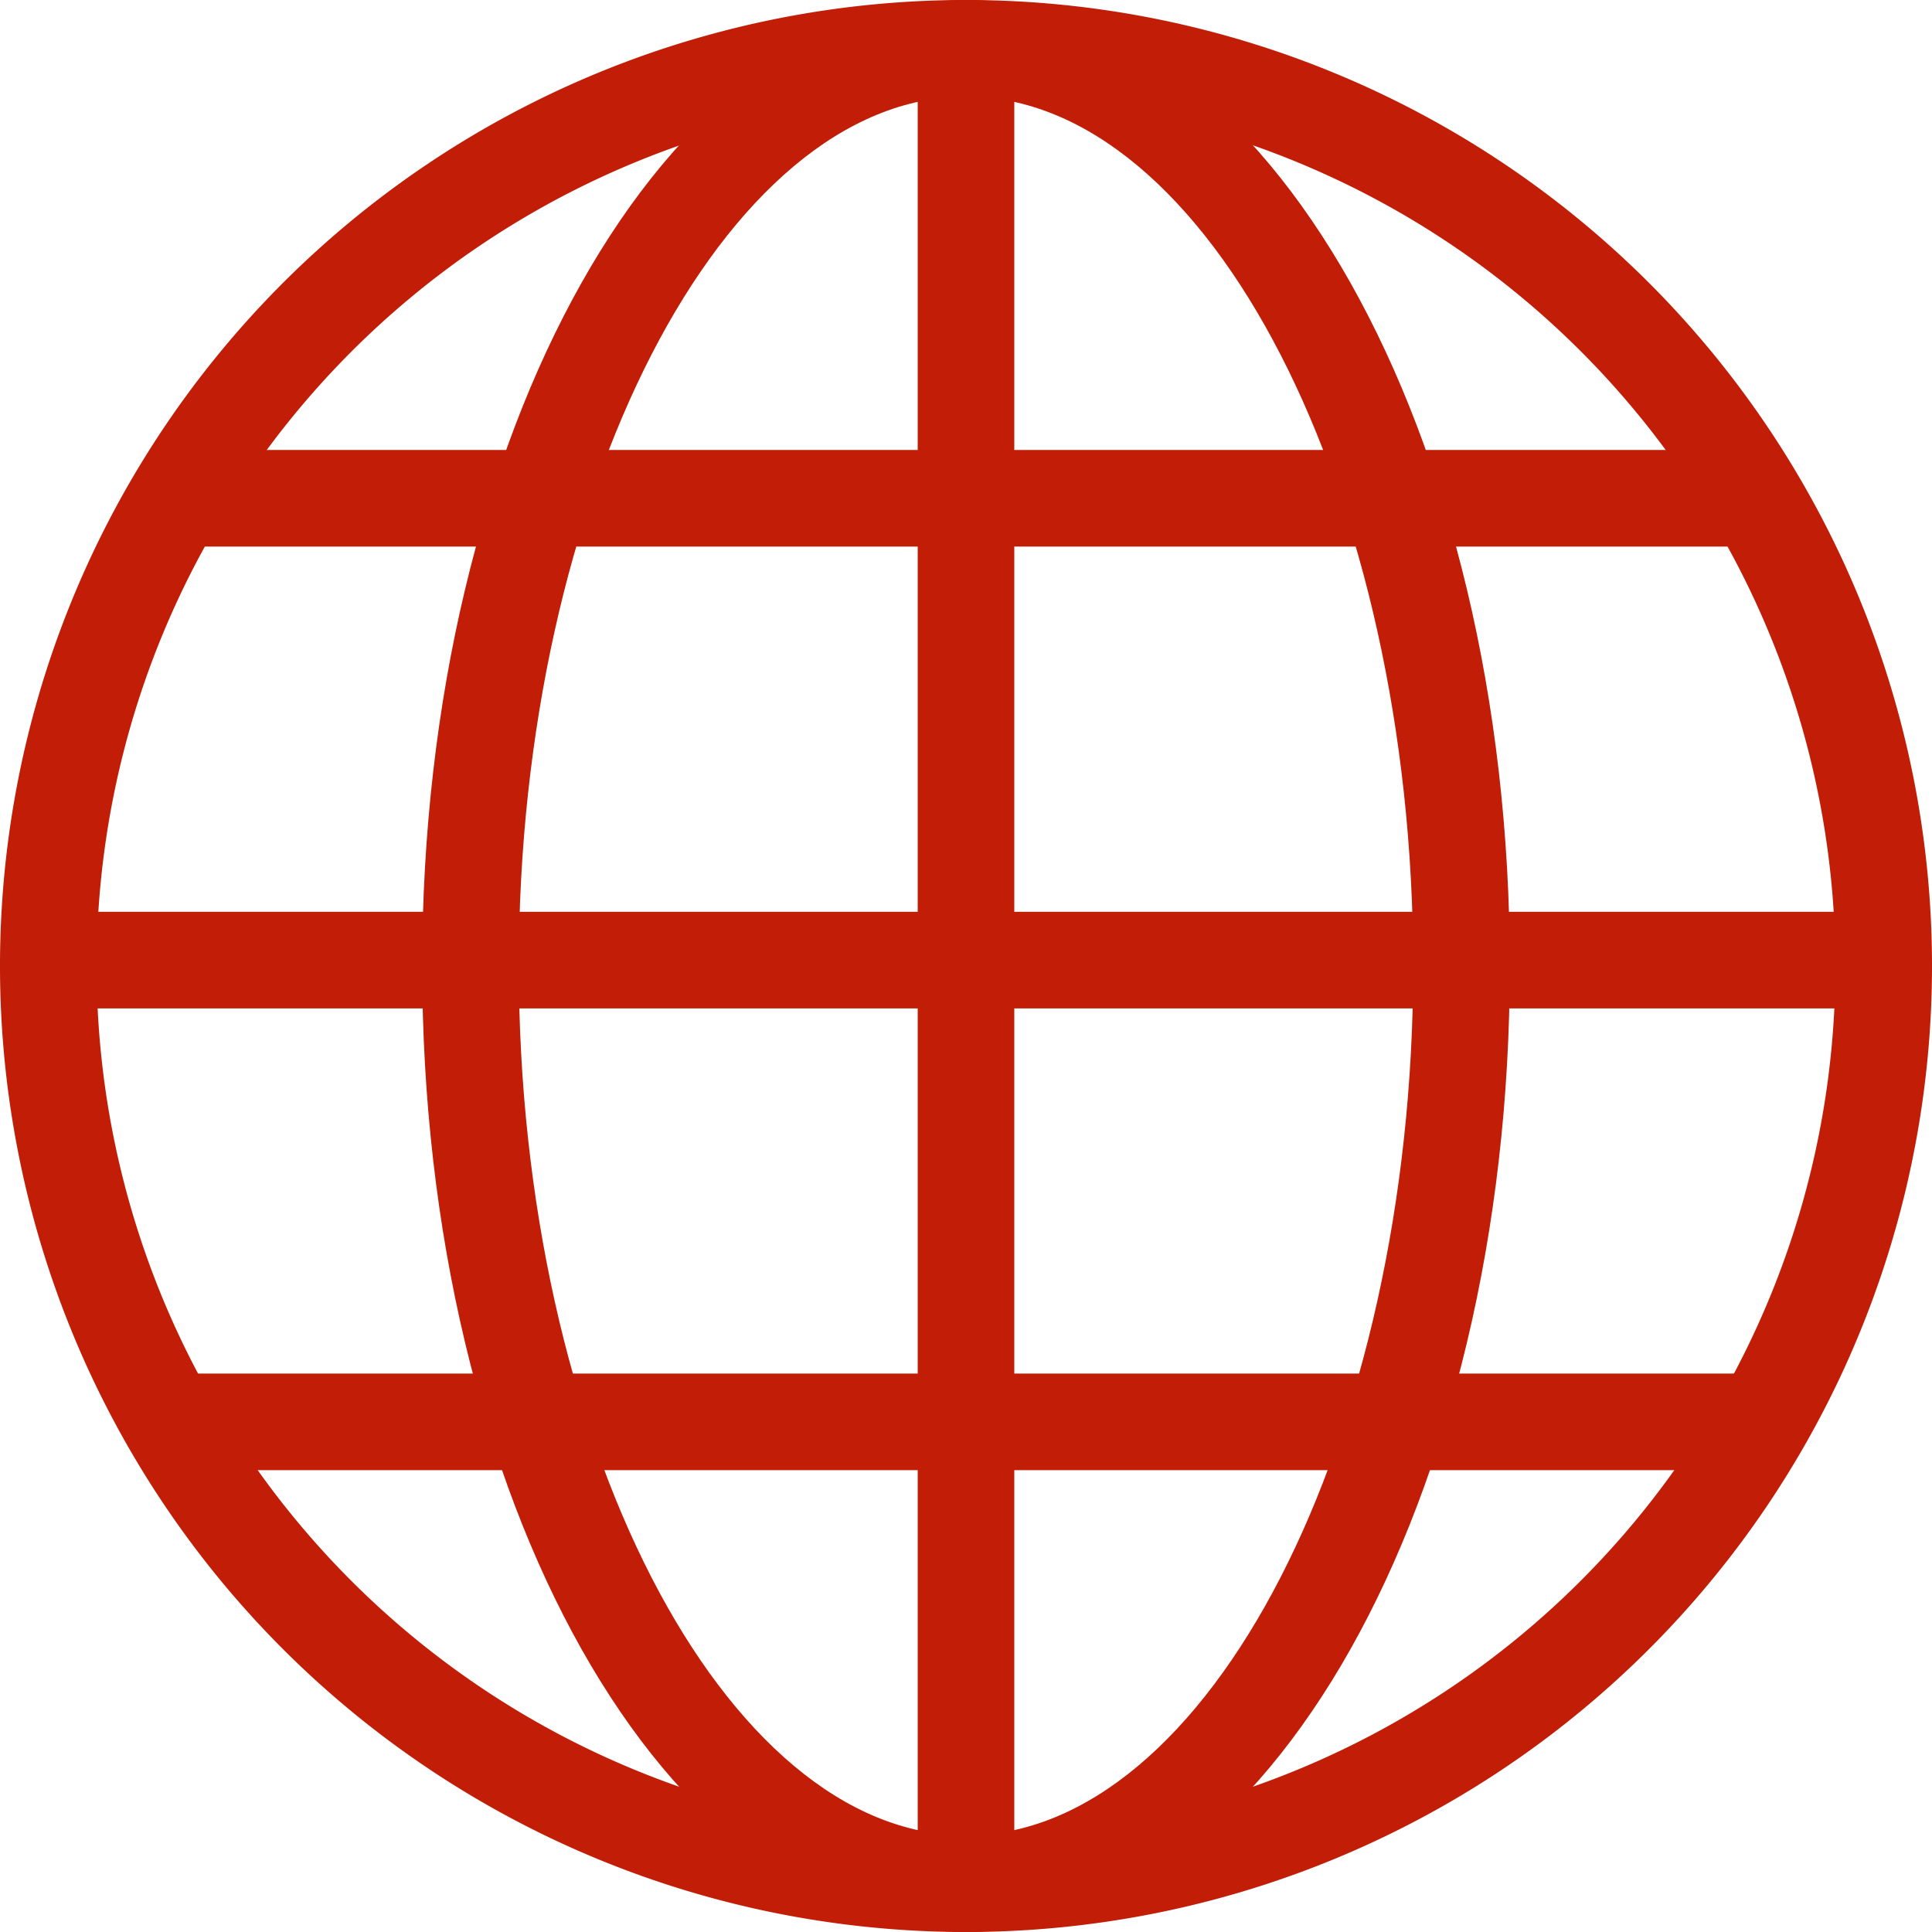
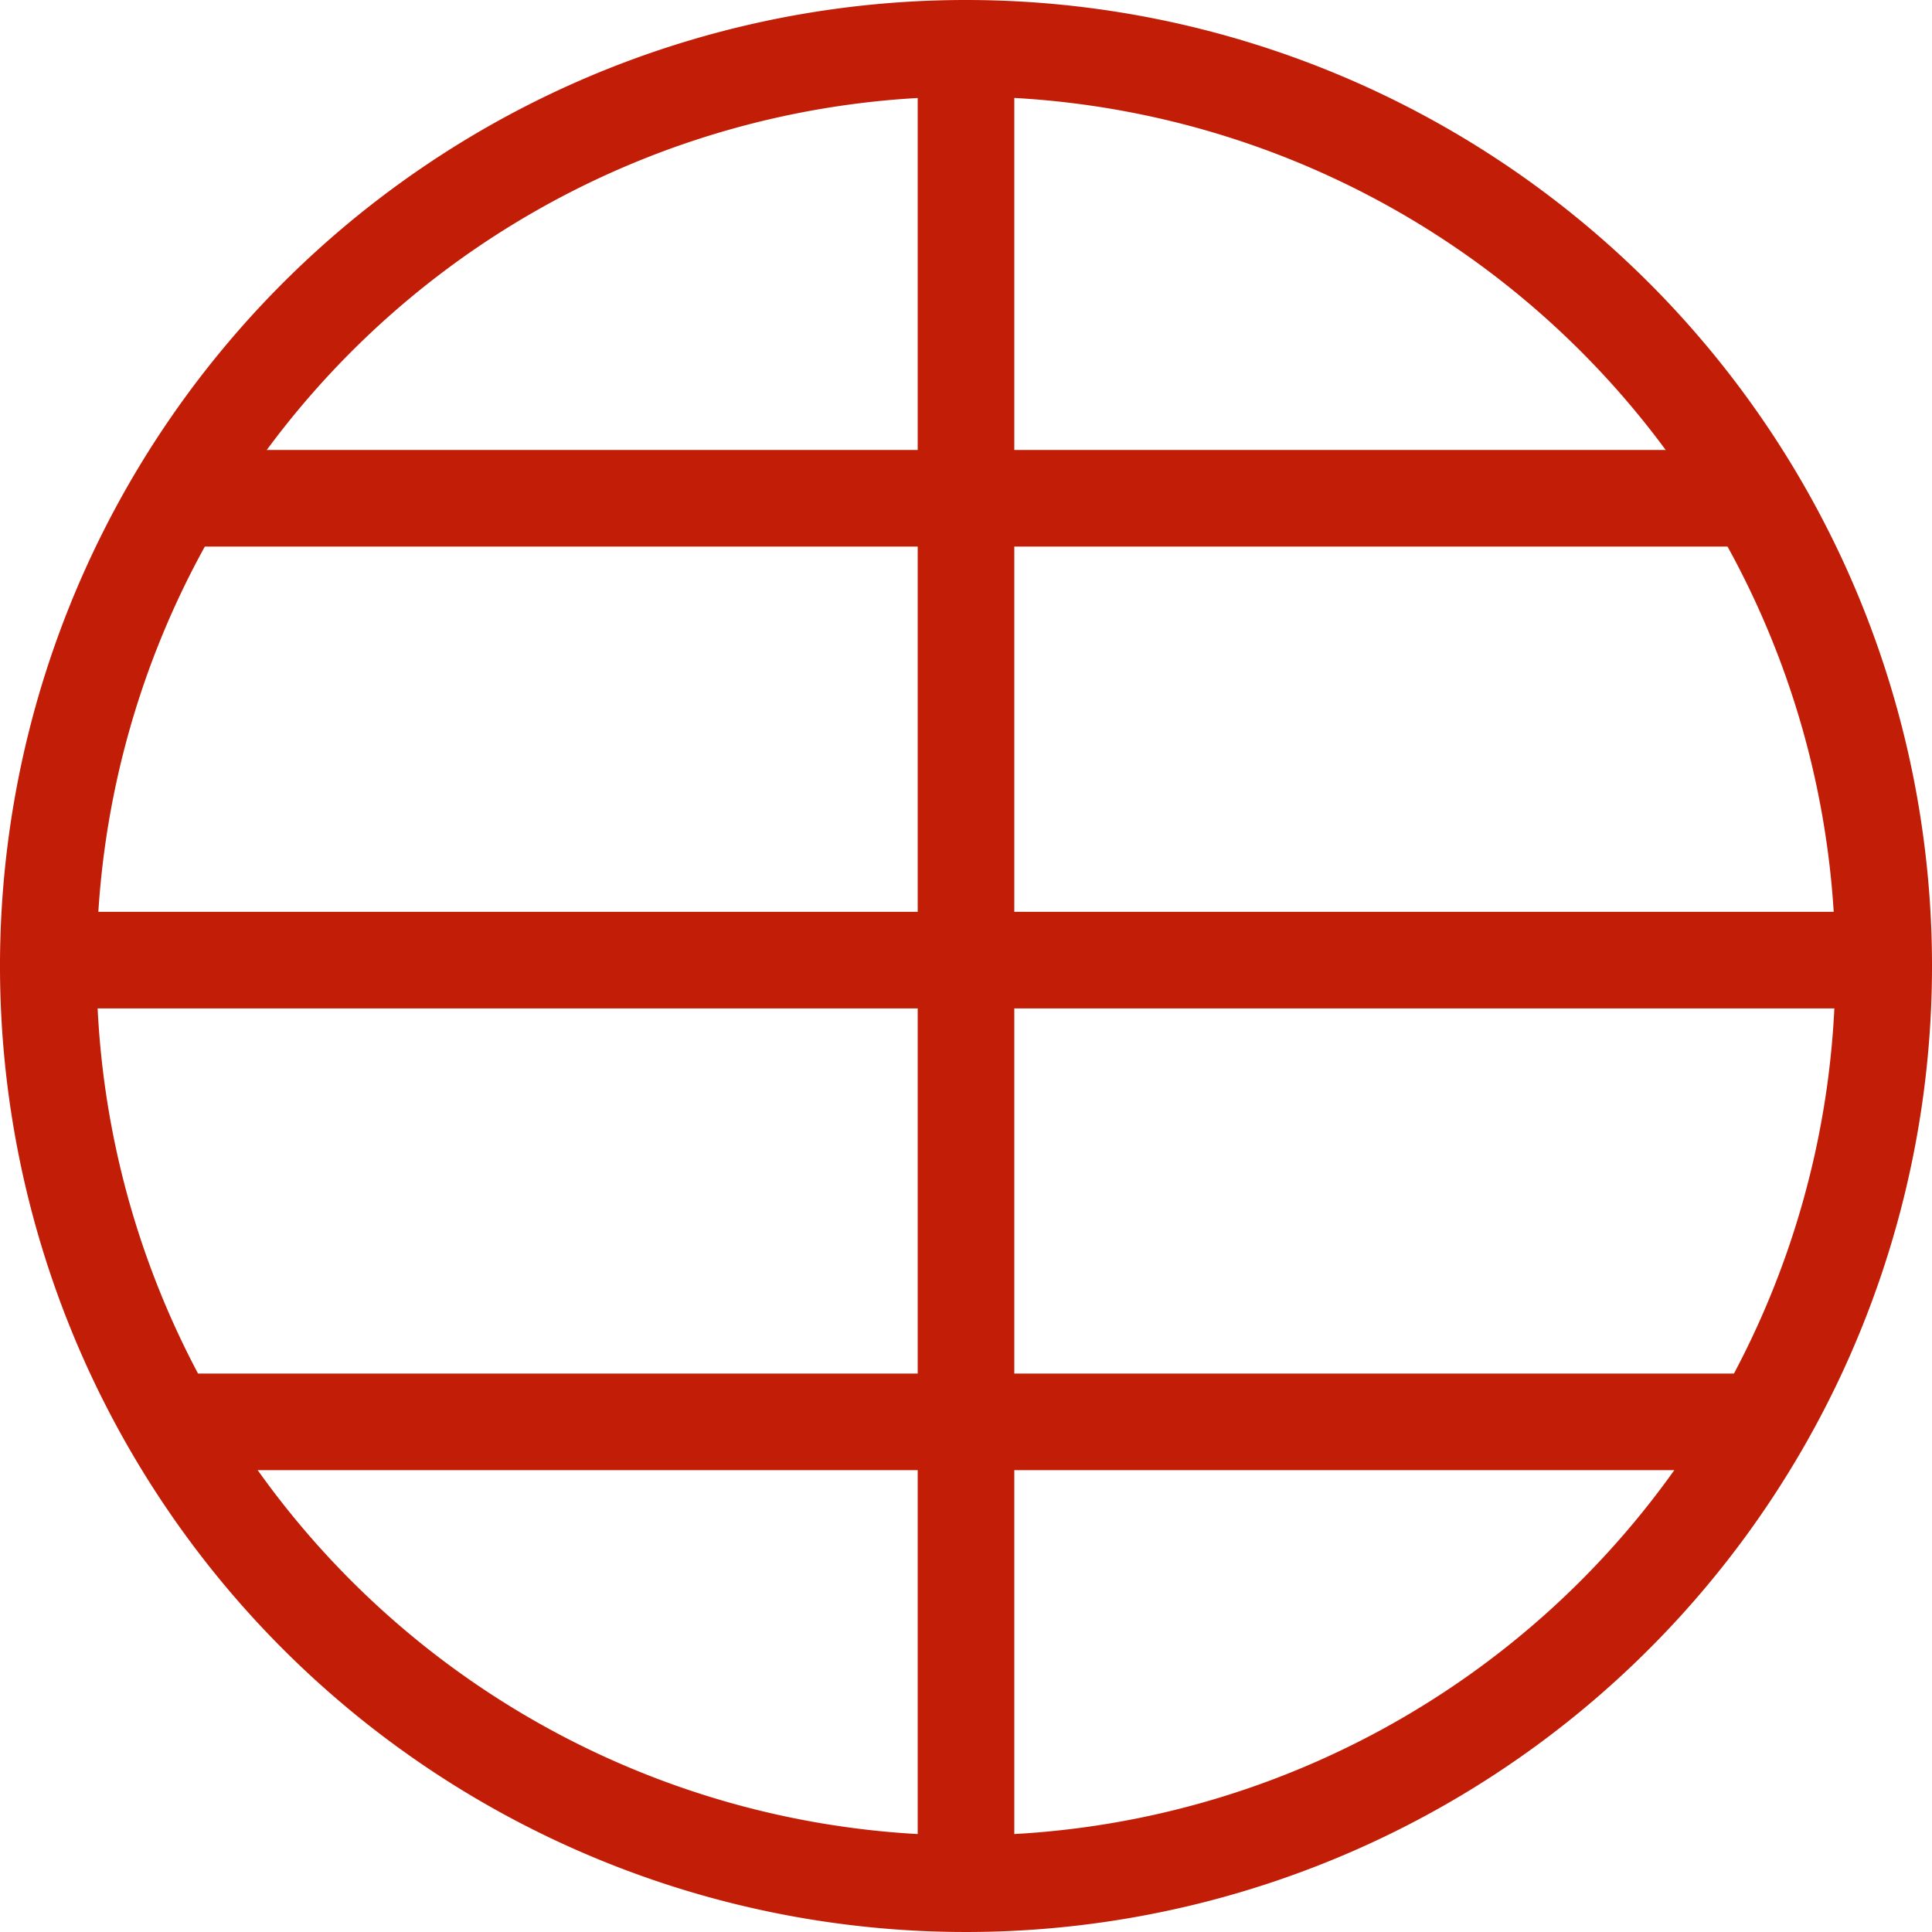
<svg xmlns="http://www.w3.org/2000/svg" id="Group_3669" data-name="Group 3669" width="21" height="21" viewBox="0 0 21 21">
  <defs>
    <clipPath id="clip-path">
      <rect id="Rectangle_3564" data-name="Rectangle 3564" width="21" height="21" fill="#c21d06" />
    </clipPath>
  </defs>
  <g id="Group_3668" data-name="Group 3668" clip-path="url(#clip-path)">
    <path id="Path_6238" data-name="Path 6238" d="M10.5,1.05A9.45,9.45,0,1,1,1.05,10.5,9.46,9.46,0,0,1,10.5,1.05M10.5,0A10.5,10.5,0,1,0,21,10.5,10.5,10.5,0,0,0,10.5,0" fill="#c21d06" />
-     <path id="Path_6239" data-name="Path 6239" d="M10.5,1.05c2.635,0,4.861,4.328,4.861,9.45s-2.226,9.45-4.861,9.45S5.639,15.622,5.639,10.5,7.865,1.05,10.5,1.05M10.5,0C7.236,0,4.589,4.7,4.589,10.5S7.236,21,10.5,21s5.911-4.7,5.911-10.5S13.764,0,10.5,0" fill="#c21d06" />
    <path id="Path_6300" data-name="Path 6300" d="M0,0H20.05" transform="translate(0.475 10.436)" fill="none" stroke="#c21d06" stroke-width="1.05" />
    <path id="Path_6302" data-name="Path 6302" d="M0,0V19.809" transform="translate(10.5 0.665)" fill="none" stroke="#c21d06" stroke-width="1.05" />
    <path id="Path_6303" data-name="Path 6303" d="M0,0H17.169" transform="translate(1.916 15.455)" fill="none" stroke="#c21d06" stroke-width="1.05" />
    <path id="Path_6301" data-name="Path 6301" d="M0,0H17.169" transform="translate(1.916 5.416)" fill="none" stroke="#c21d06" stroke-width="1.05" />
  </g>
</svg>